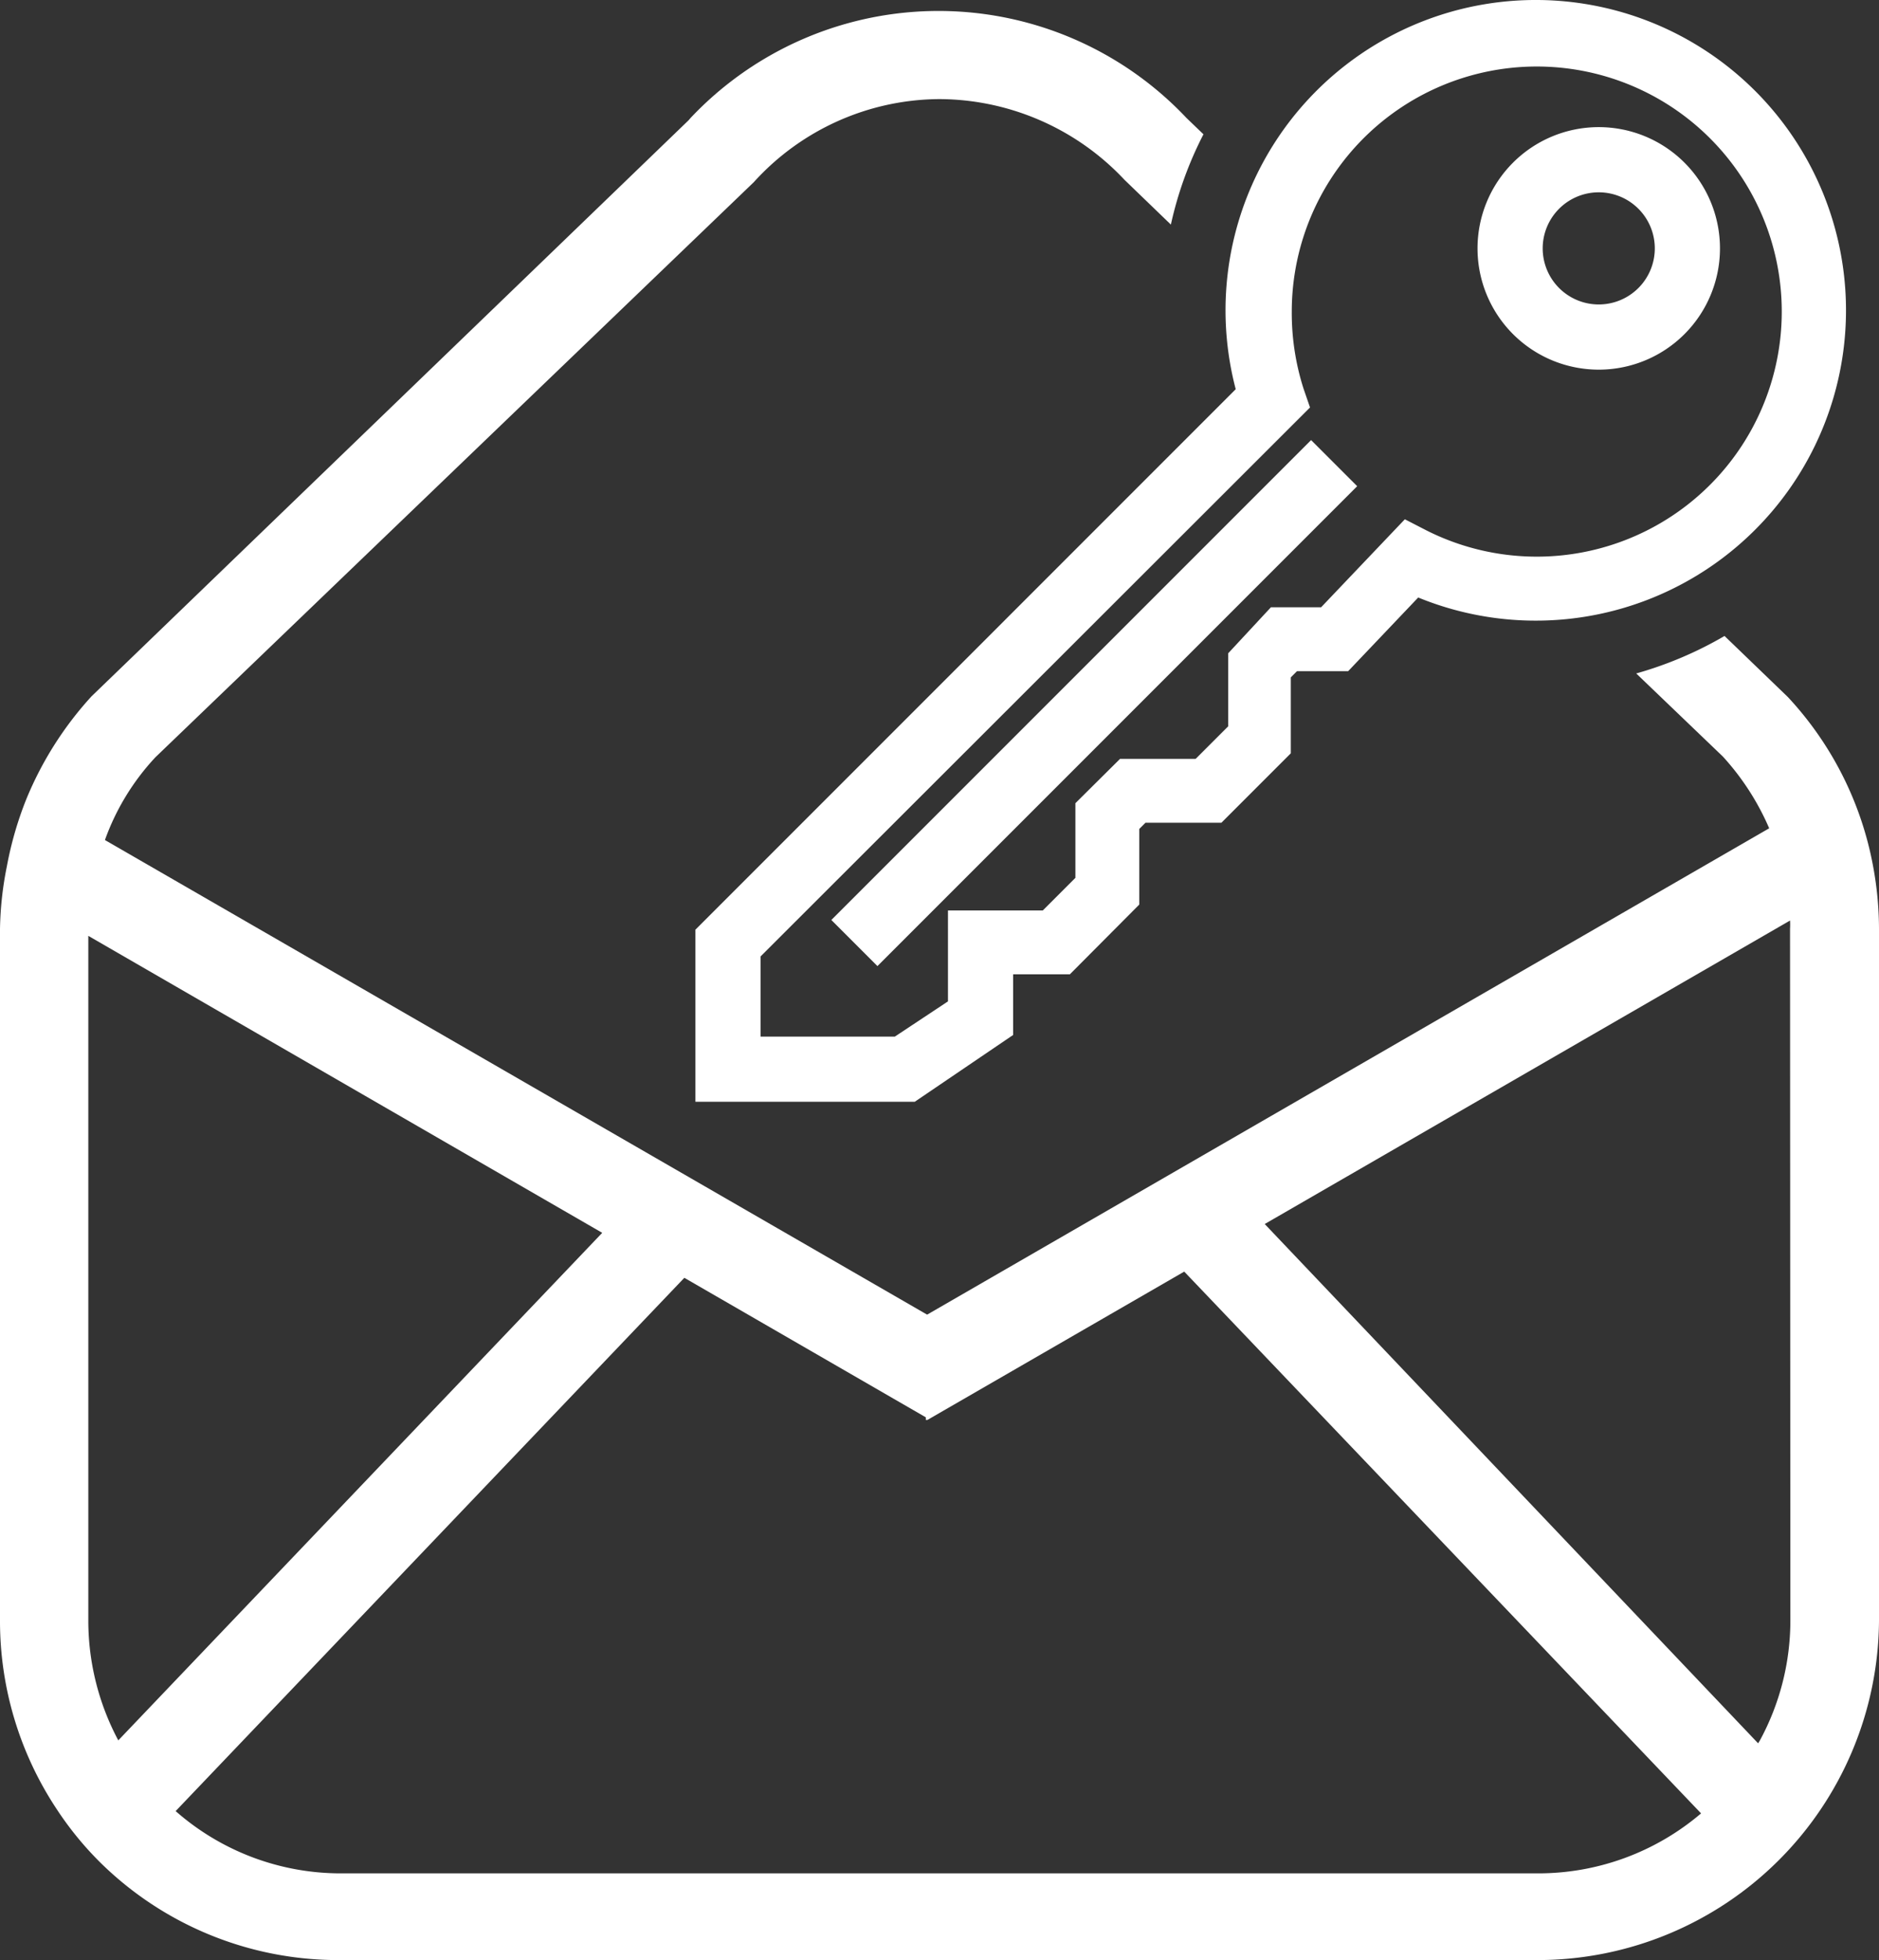
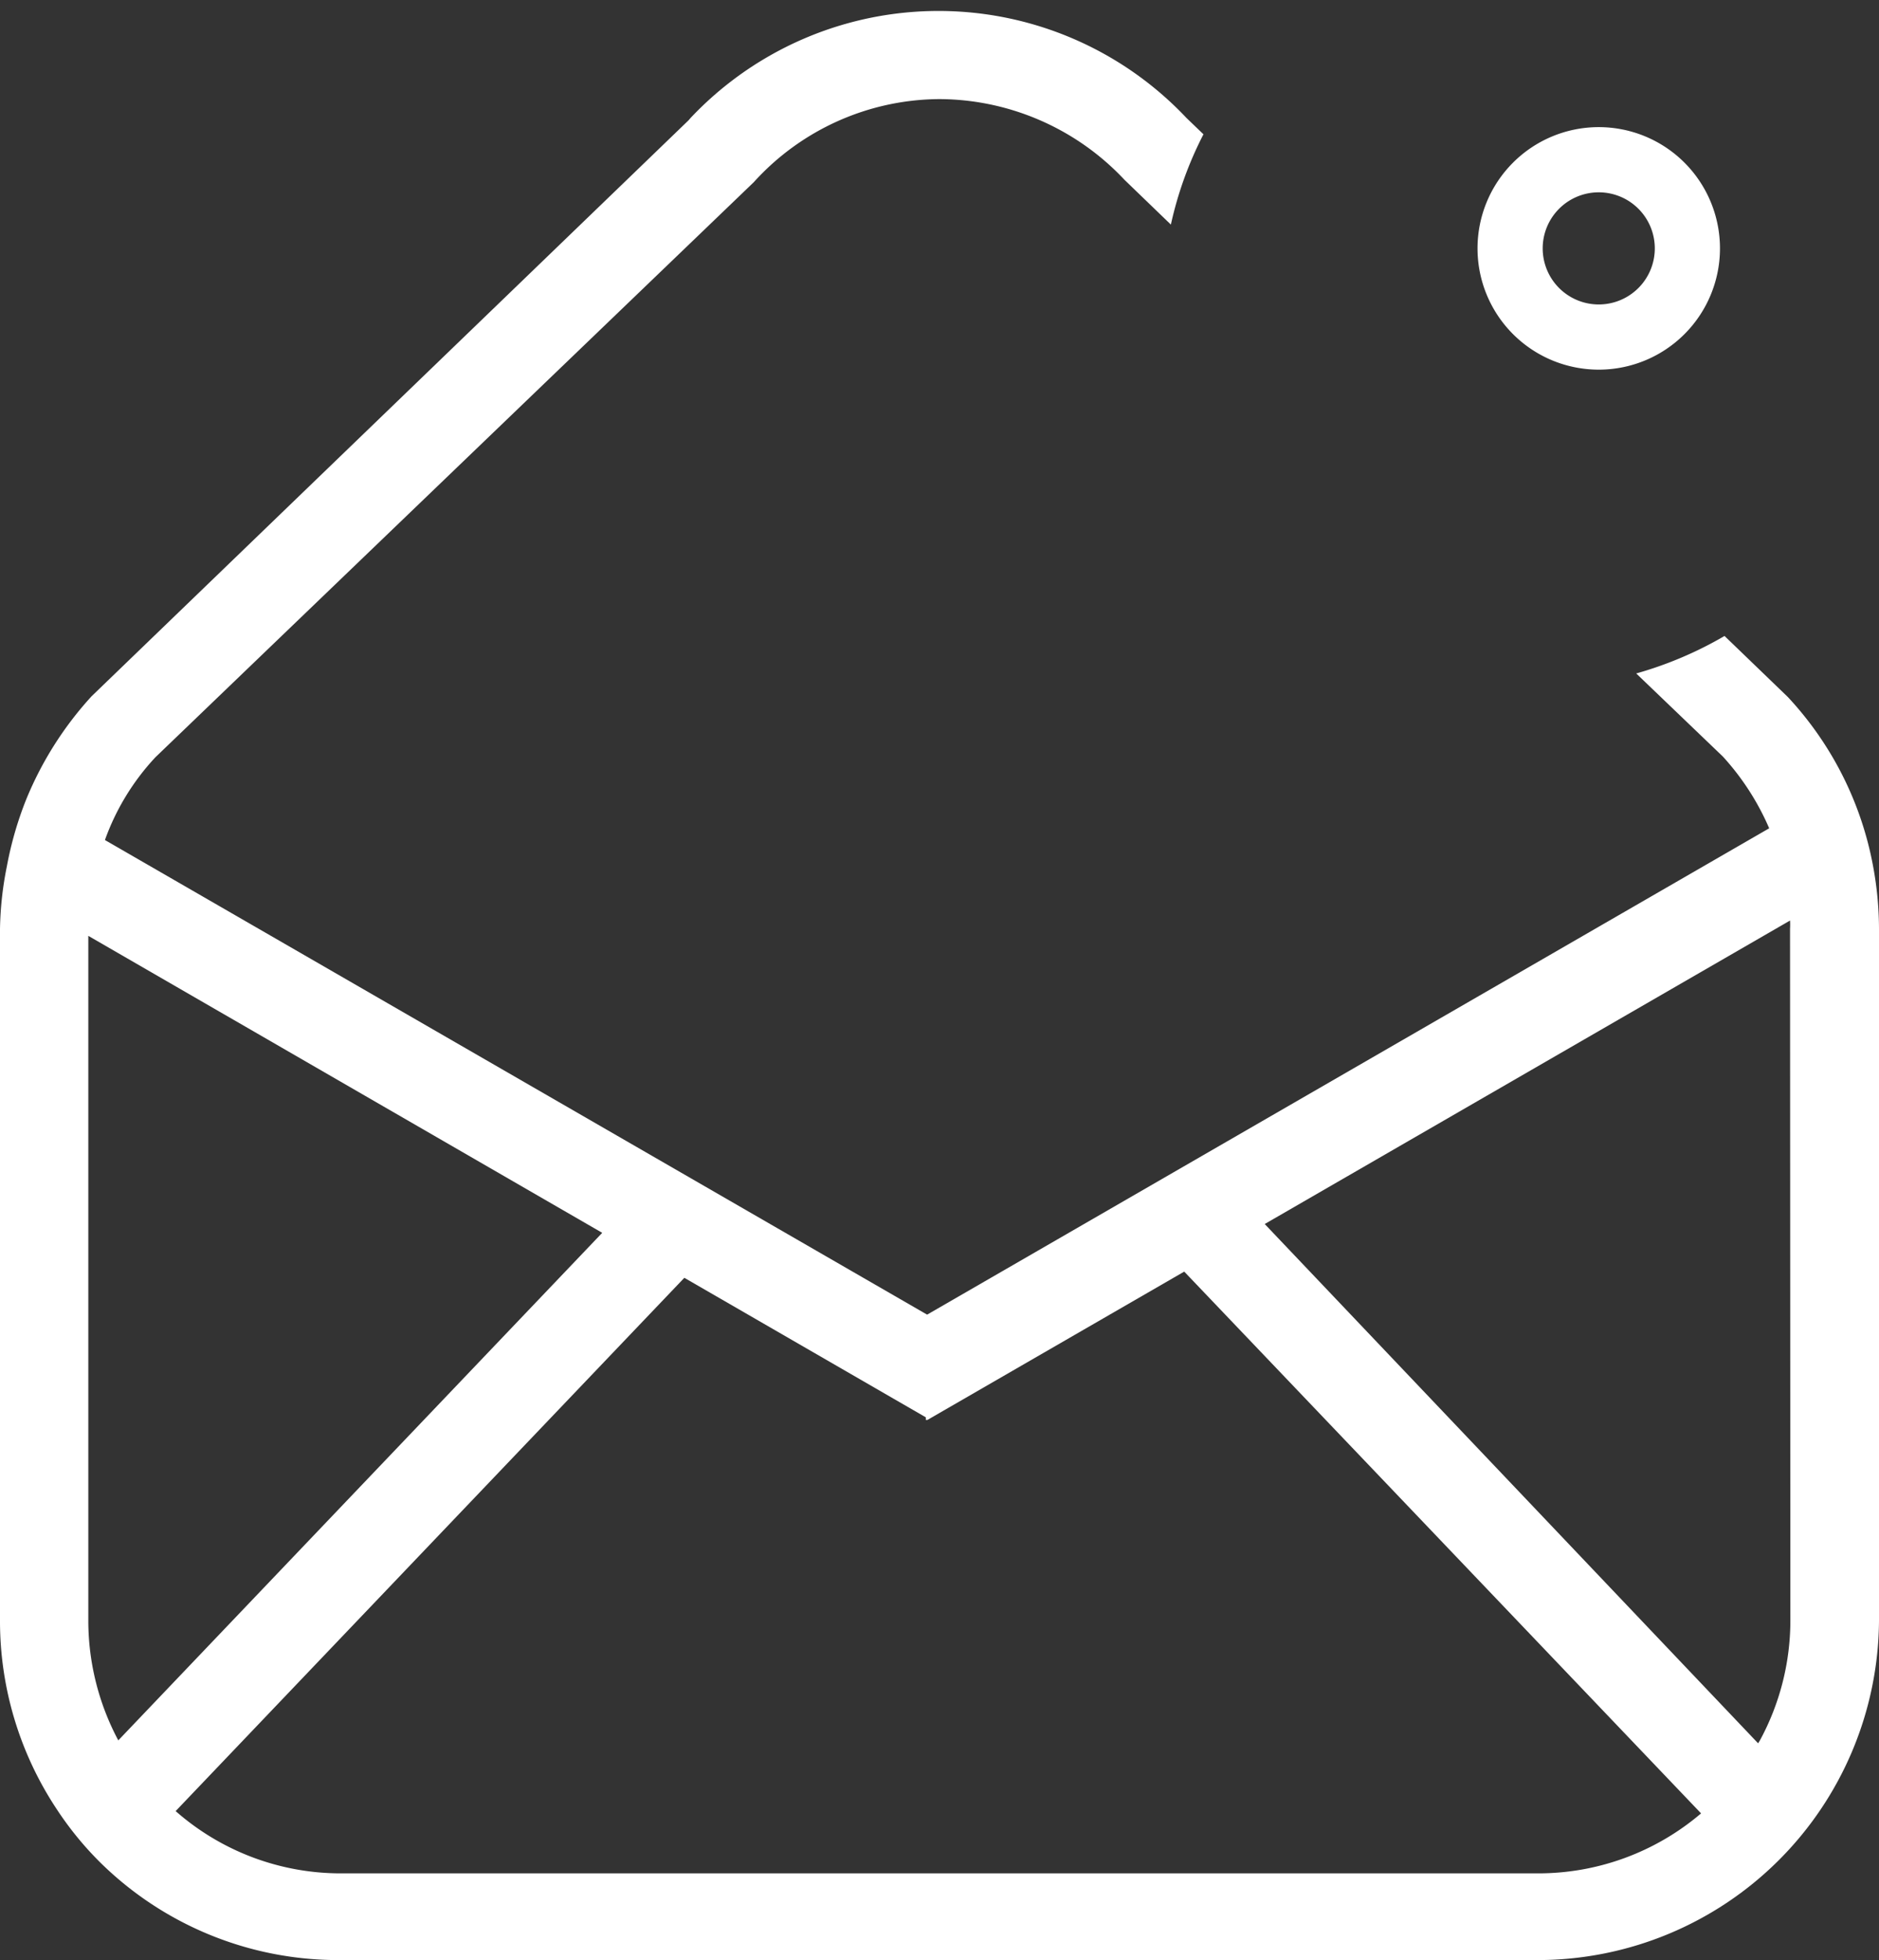
<svg xmlns="http://www.w3.org/2000/svg" width="57.66" height="60.13" viewBox="0 0 57.66 60.13">
  <rect x="0" y="0" width="57.66" height="60.13" fill="#333333" stroke="none" />
  <g id="レイヤー_1" data-name="レイヤー 1" transform="translate(0 0.04)">
    <path id="パス_85" data-name="パス 85" d="M57.48,26.54a10.38,10.38,0,0,0-2.62-5.2l-1.94-1.87a11.63,11.63,0,0,1-2.71,1.15l2.66,2.55a7.88,7.88,0,0,1,1.42,2.2L28.45,40.29,3.22,25.73a7.34,7.34,0,0,1,1.55-2.54h0L23.13,5.55A7.74,7.74,0,0,1,28.82,3a7.83,7.83,0,0,1,5.69,2.48l1.42,1.37a11.36,11.36,0,0,1,1-2.77l-.52-.5a10.46,10.46,0,0,0-15.22,0l-.06.07L2.81,21.32a10.67,10.67,0,0,0-2,3.15,10.88,10.88,0,0,0-.6,2.07A10.48,10.48,0,0,0,0,28.46V49.67a10.44,10.44,0,0,0,1.74,5.79,10.1,10.1,0,0,0,1.33,1.63,10.4,10.4,0,0,0,7.38,3H47.2A10.48,10.48,0,0,0,57.66,49.67V28.46a10.64,10.64,0,0,0-.18-1.92ZM3.63,53.35a7.81,7.81,0,0,1-.92-3.68v-21l15.77,9.11ZM47.2,57.43H10.45a7.67,7.67,0,0,1-5.06-1.91L21,39.16l7.41,4.28v.08h.05l7.88-4.55L52.2,55.59A7.7,7.7,0,0,1,47.2,57.43Zm7.74-7.76A7.711,7.711,0,0,1,54,53.361l-.05.079L38.81,37.51,54.93,28.2h0a2.089,2.089,0,0,1,0,.25Z" fill="#fff" />
    <path id="パス_86" data-name="パス 86" d="M49.07,11.3a3.72,3.72,0,1,1,3.71-3.72,3.72,3.72,0,0,1-3.71,3.72Zm0-5.44a1.72,1.72,0,1,0,1.71,1.72,1.72,1.72,0,0,0-1.71-1.72Z" fill="#fff" />
-     <rect id="長方形_245" data-name="長方形 245" width="20.82" height="2" transform="translate(25.511 28.183) rotate(-45)" fill="#fff" />
-     <path id="パス_87" data-name="パス 87" d="M28.07,33.76H21.34V28.48L37.92,11.9a9.52,9.52,0,1,1,5.6,6.39l-2.15,2.26H39.8l-.19.19v2.33L37.48,25.2H35.15l-.19.19v2.32l-2.13,2.14H31.09v1.86Zm-4.73-2h4.12l1.63-1.08V27.89H32l1-1V24.6l1.37-1.36h2.32l1-1V20L39,18.59h1.54l2.57-2.7.66.34a7.518,7.518,0,1,0-4.13-6.71A7.62,7.62,0,0,0,40,11.88l.2.58L23.34,29.3Z" fill="#fff" />
  </g>
</svg>